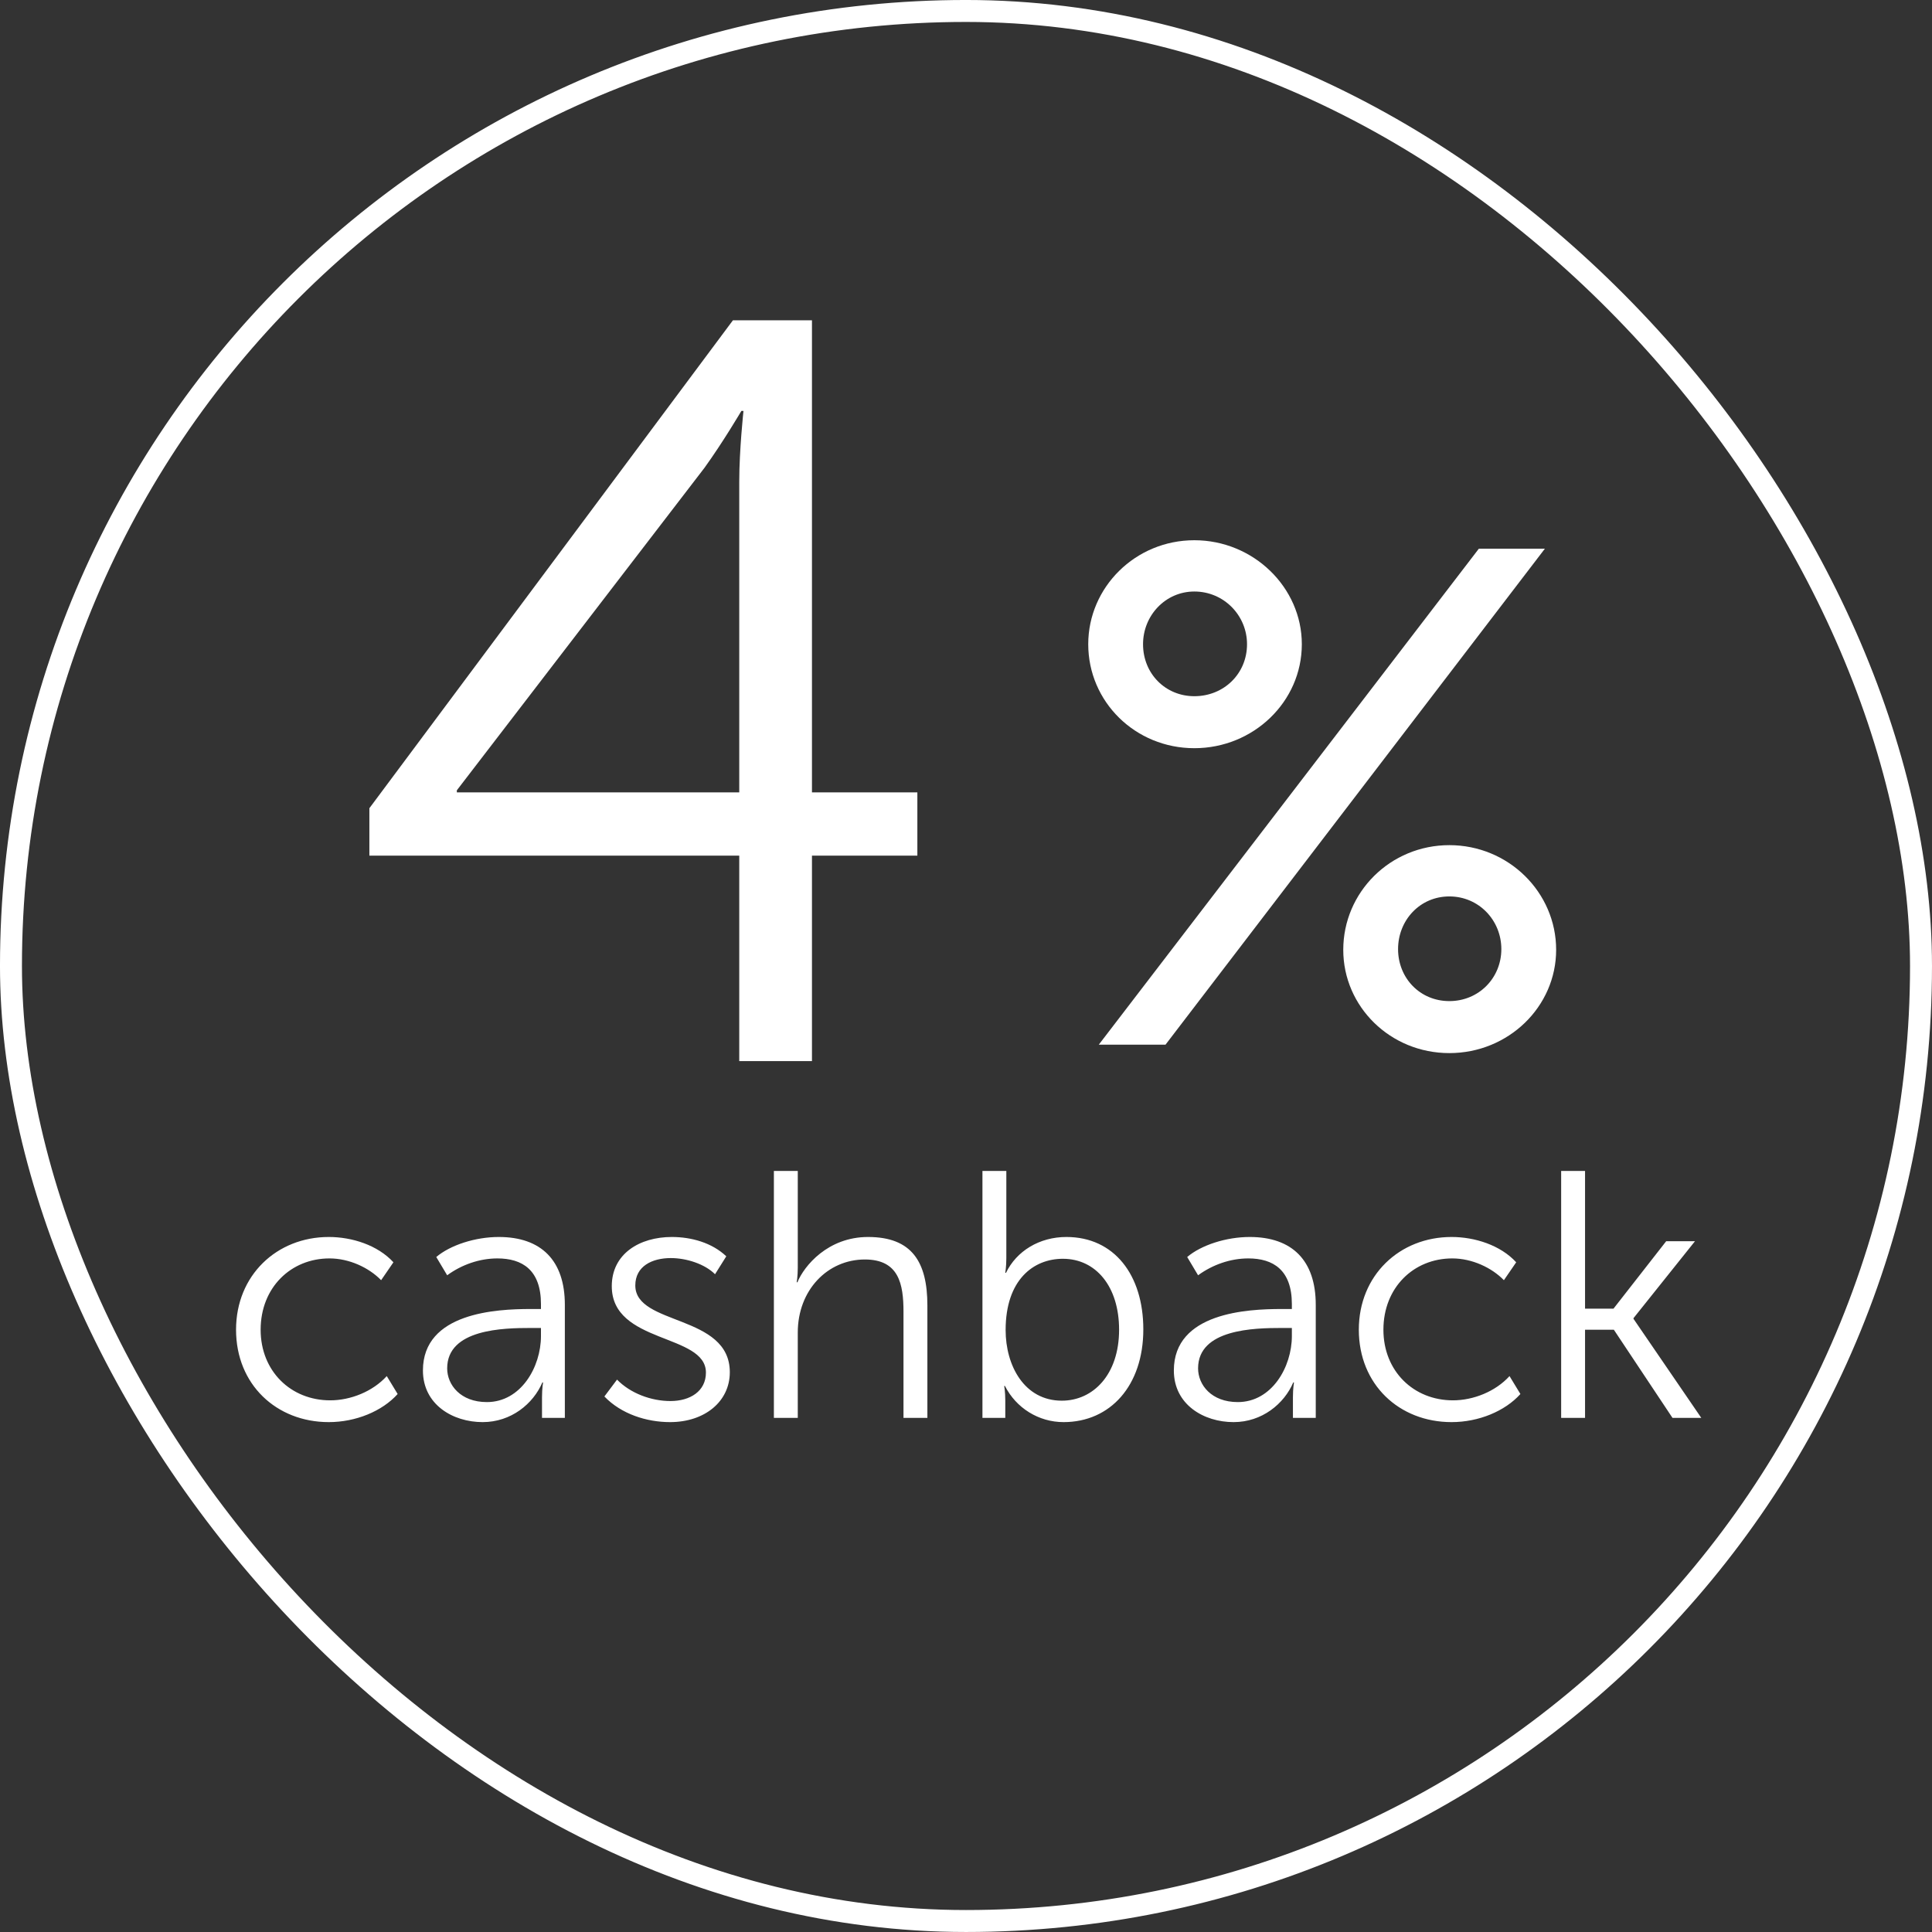
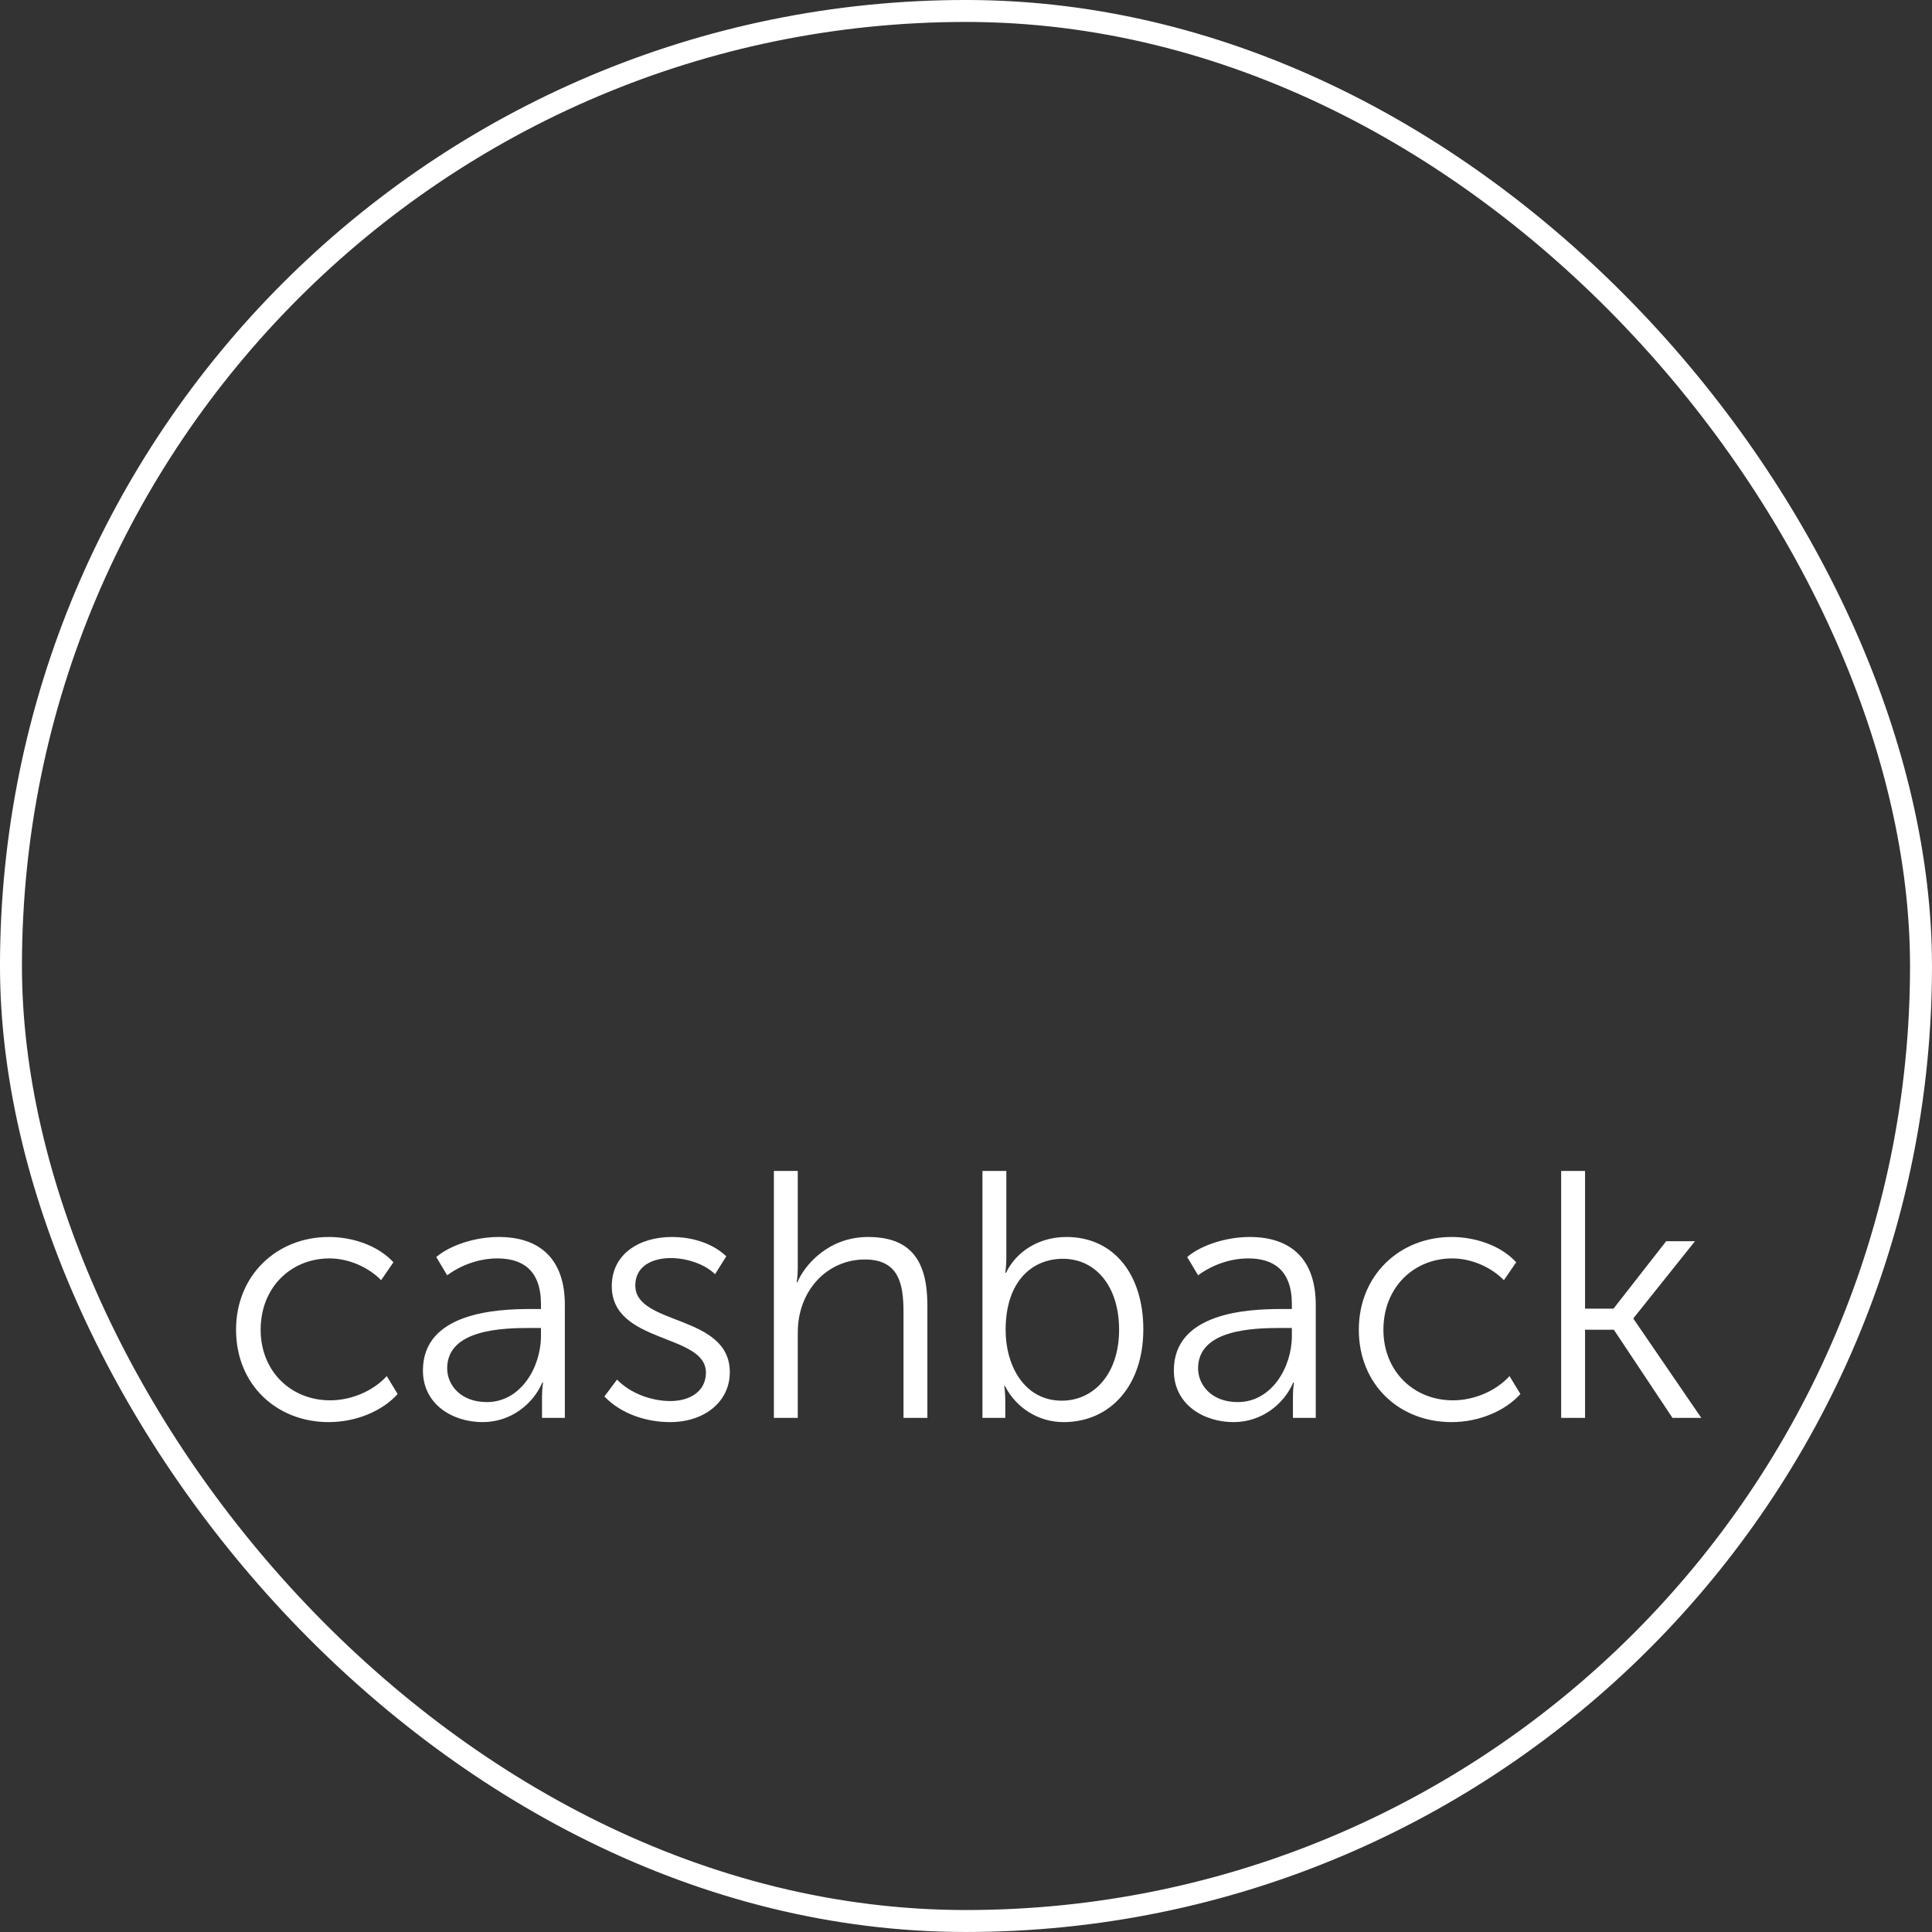
<svg xmlns="http://www.w3.org/2000/svg" width="96" height="96" viewBox="0 0 96 96" fill="none">
  <rect x="0" y="0" width="96" height="96" fill="#333333" stroke="none" />
-   <path d="M18.354 42.516V40.16L36.419 15.915H40.346V39.374H45.583V42.516H40.346V52.727H36.733V42.516H18.354ZM22.7 39.374H36.733V23.927C36.733 22.356 36.943 20.419 36.943 20.419H36.838C36.838 20.419 35.948 21.937 35.005 23.246L22.7 39.27V39.374Z" fill="white" />
  <path d="M11.729 66.073C11.729 63.368 13.754 61.465 16.337 61.465C17.489 61.465 18.764 61.867 19.549 62.722L18.938 63.612C18.327 62.984 17.35 62.53 16.372 62.53C14.452 62.53 12.951 63.979 12.951 66.073C12.951 68.133 14.452 69.582 16.407 69.582C17.42 69.582 18.519 69.145 19.218 68.377L19.759 69.268C18.991 70.123 17.681 70.664 16.337 70.664C13.737 70.664 11.729 68.796 11.729 66.073ZM21.015 68.098C21.015 65.218 24.681 65.044 26.356 65.044H26.88V64.799C26.88 63.106 25.955 62.53 24.715 62.53C23.825 62.53 22.935 62.844 22.22 63.368L21.678 62.46C22.377 61.867 23.616 61.465 24.785 61.465C26.897 61.465 28.067 62.635 28.067 64.834V70.455H26.932V69.425C26.932 68.988 26.985 68.692 26.985 68.692H26.95C26.496 69.756 25.396 70.664 23.982 70.664C22.499 70.664 21.015 69.791 21.015 68.098ZM22.22 67.993C22.22 68.814 22.883 69.669 24.192 69.669C25.885 69.669 26.88 67.924 26.88 66.388V65.986H26.374C25.012 65.986 22.22 66.039 22.22 67.993ZM30.032 69.39L30.66 68.552C31.324 69.233 32.354 69.617 33.314 69.617C34.291 69.617 35.077 69.128 35.077 68.203C35.077 66.248 30.399 66.789 30.399 63.909C30.399 62.303 31.778 61.465 33.383 61.465C34.343 61.465 35.373 61.745 36.089 62.425L35.53 63.316C35.024 62.809 34.117 62.513 33.331 62.513C32.406 62.513 31.568 62.914 31.568 63.874C31.568 65.882 36.264 65.288 36.264 68.186C36.264 69.634 35.024 70.664 33.296 70.664C32.127 70.664 30.87 70.263 30.032 69.39ZM38.454 70.455V58.184H39.641V63.002C39.641 63.403 39.588 63.717 39.588 63.717H39.623C39.955 62.897 41.142 61.465 43.131 61.465C45.313 61.465 46.081 62.705 46.081 64.869V70.455H44.894V65.183C44.894 63.804 44.667 62.583 42.974 62.583C41.124 62.583 39.641 64.101 39.641 66.213V70.455H38.454ZM48.817 70.455V58.184H50.004V62.513C50.004 62.932 49.952 63.246 49.952 63.246H49.987C50.51 62.164 51.645 61.465 52.989 61.465C55.363 61.465 56.811 63.351 56.811 66.056C56.811 68.849 55.171 70.664 52.849 70.664C51.61 70.664 50.493 69.966 49.934 68.866H49.899C49.899 68.866 49.952 69.163 49.952 69.582V70.455H48.817ZM49.969 66.091C49.969 67.854 50.894 69.599 52.762 69.599C54.315 69.599 55.607 68.308 55.607 66.073C55.607 63.927 54.455 62.548 52.814 62.548C51.348 62.548 49.969 63.595 49.969 66.091ZM58.328 68.098C58.328 65.218 61.993 65.044 63.669 65.044H64.192V64.799C64.192 63.106 63.267 62.53 62.028 62.53C61.138 62.53 60.248 62.844 59.532 63.368L58.991 62.46C59.689 61.867 60.928 61.465 62.098 61.465C64.21 61.465 65.379 62.635 65.379 64.834V70.455H64.245V69.425C64.245 68.988 64.297 68.692 64.297 68.692H64.262C63.808 69.756 62.709 70.664 61.295 70.664C59.811 70.664 58.328 69.791 58.328 68.098ZM59.532 67.993C59.532 68.814 60.195 69.669 61.504 69.669C63.197 69.669 64.192 67.924 64.192 66.388V65.986H63.686C62.325 65.986 59.532 66.039 59.532 67.993ZM67.519 66.073C67.519 63.368 69.544 61.465 72.127 61.465C73.279 61.465 74.553 61.867 75.339 62.722L74.728 63.612C74.117 62.984 73.14 62.53 72.162 62.53C70.242 62.53 68.741 63.979 68.741 66.073C68.741 68.133 70.242 69.582 72.197 69.582C73.209 69.582 74.309 69.145 75.007 68.377L75.548 69.268C74.78 70.123 73.471 70.664 72.127 70.664C69.526 70.664 67.519 68.796 67.519 66.073ZM77.573 70.455V58.184H78.76V65.026H80.174L82.792 61.675H84.223L81.168 65.498V65.532L84.537 70.455H83.106L80.191 66.073H78.76V70.455H77.573Z" fill="white" />
-   <path d="M59.346 37.177C56.413 37.177 54.074 34.873 54.074 32.011C54.074 29.183 56.413 26.844 59.346 26.844C62.278 26.844 64.687 29.183 64.687 32.011C64.687 34.873 62.278 37.177 59.346 37.177ZM54.598 51.909L73.484 27.263H76.765L57.914 51.909H54.598ZM59.346 34.594C60.812 34.594 61.964 33.477 61.964 32.011C61.964 30.579 60.812 29.392 59.346 29.392C57.914 29.392 56.797 30.579 56.797 32.011C56.797 33.477 57.914 34.594 59.346 34.594ZM66.746 47.196C66.746 44.333 69.085 41.995 72.017 41.995C74.95 41.995 77.324 44.333 77.324 47.196C77.324 50.024 74.95 52.328 72.017 52.328C69.085 52.328 66.746 50.024 66.746 47.196ZM69.469 47.161C69.469 48.592 70.551 49.744 72.017 49.744C73.484 49.744 74.601 48.592 74.601 47.161C74.601 45.73 73.484 44.543 72.017 44.543C70.551 44.543 69.469 45.73 69.469 47.161Z" fill="white" />
  <rect x="0.545" y="0.545" width="94.909" height="94.909" rx="47.455" stroke="white" stroke-width="1.091" />
</svg>